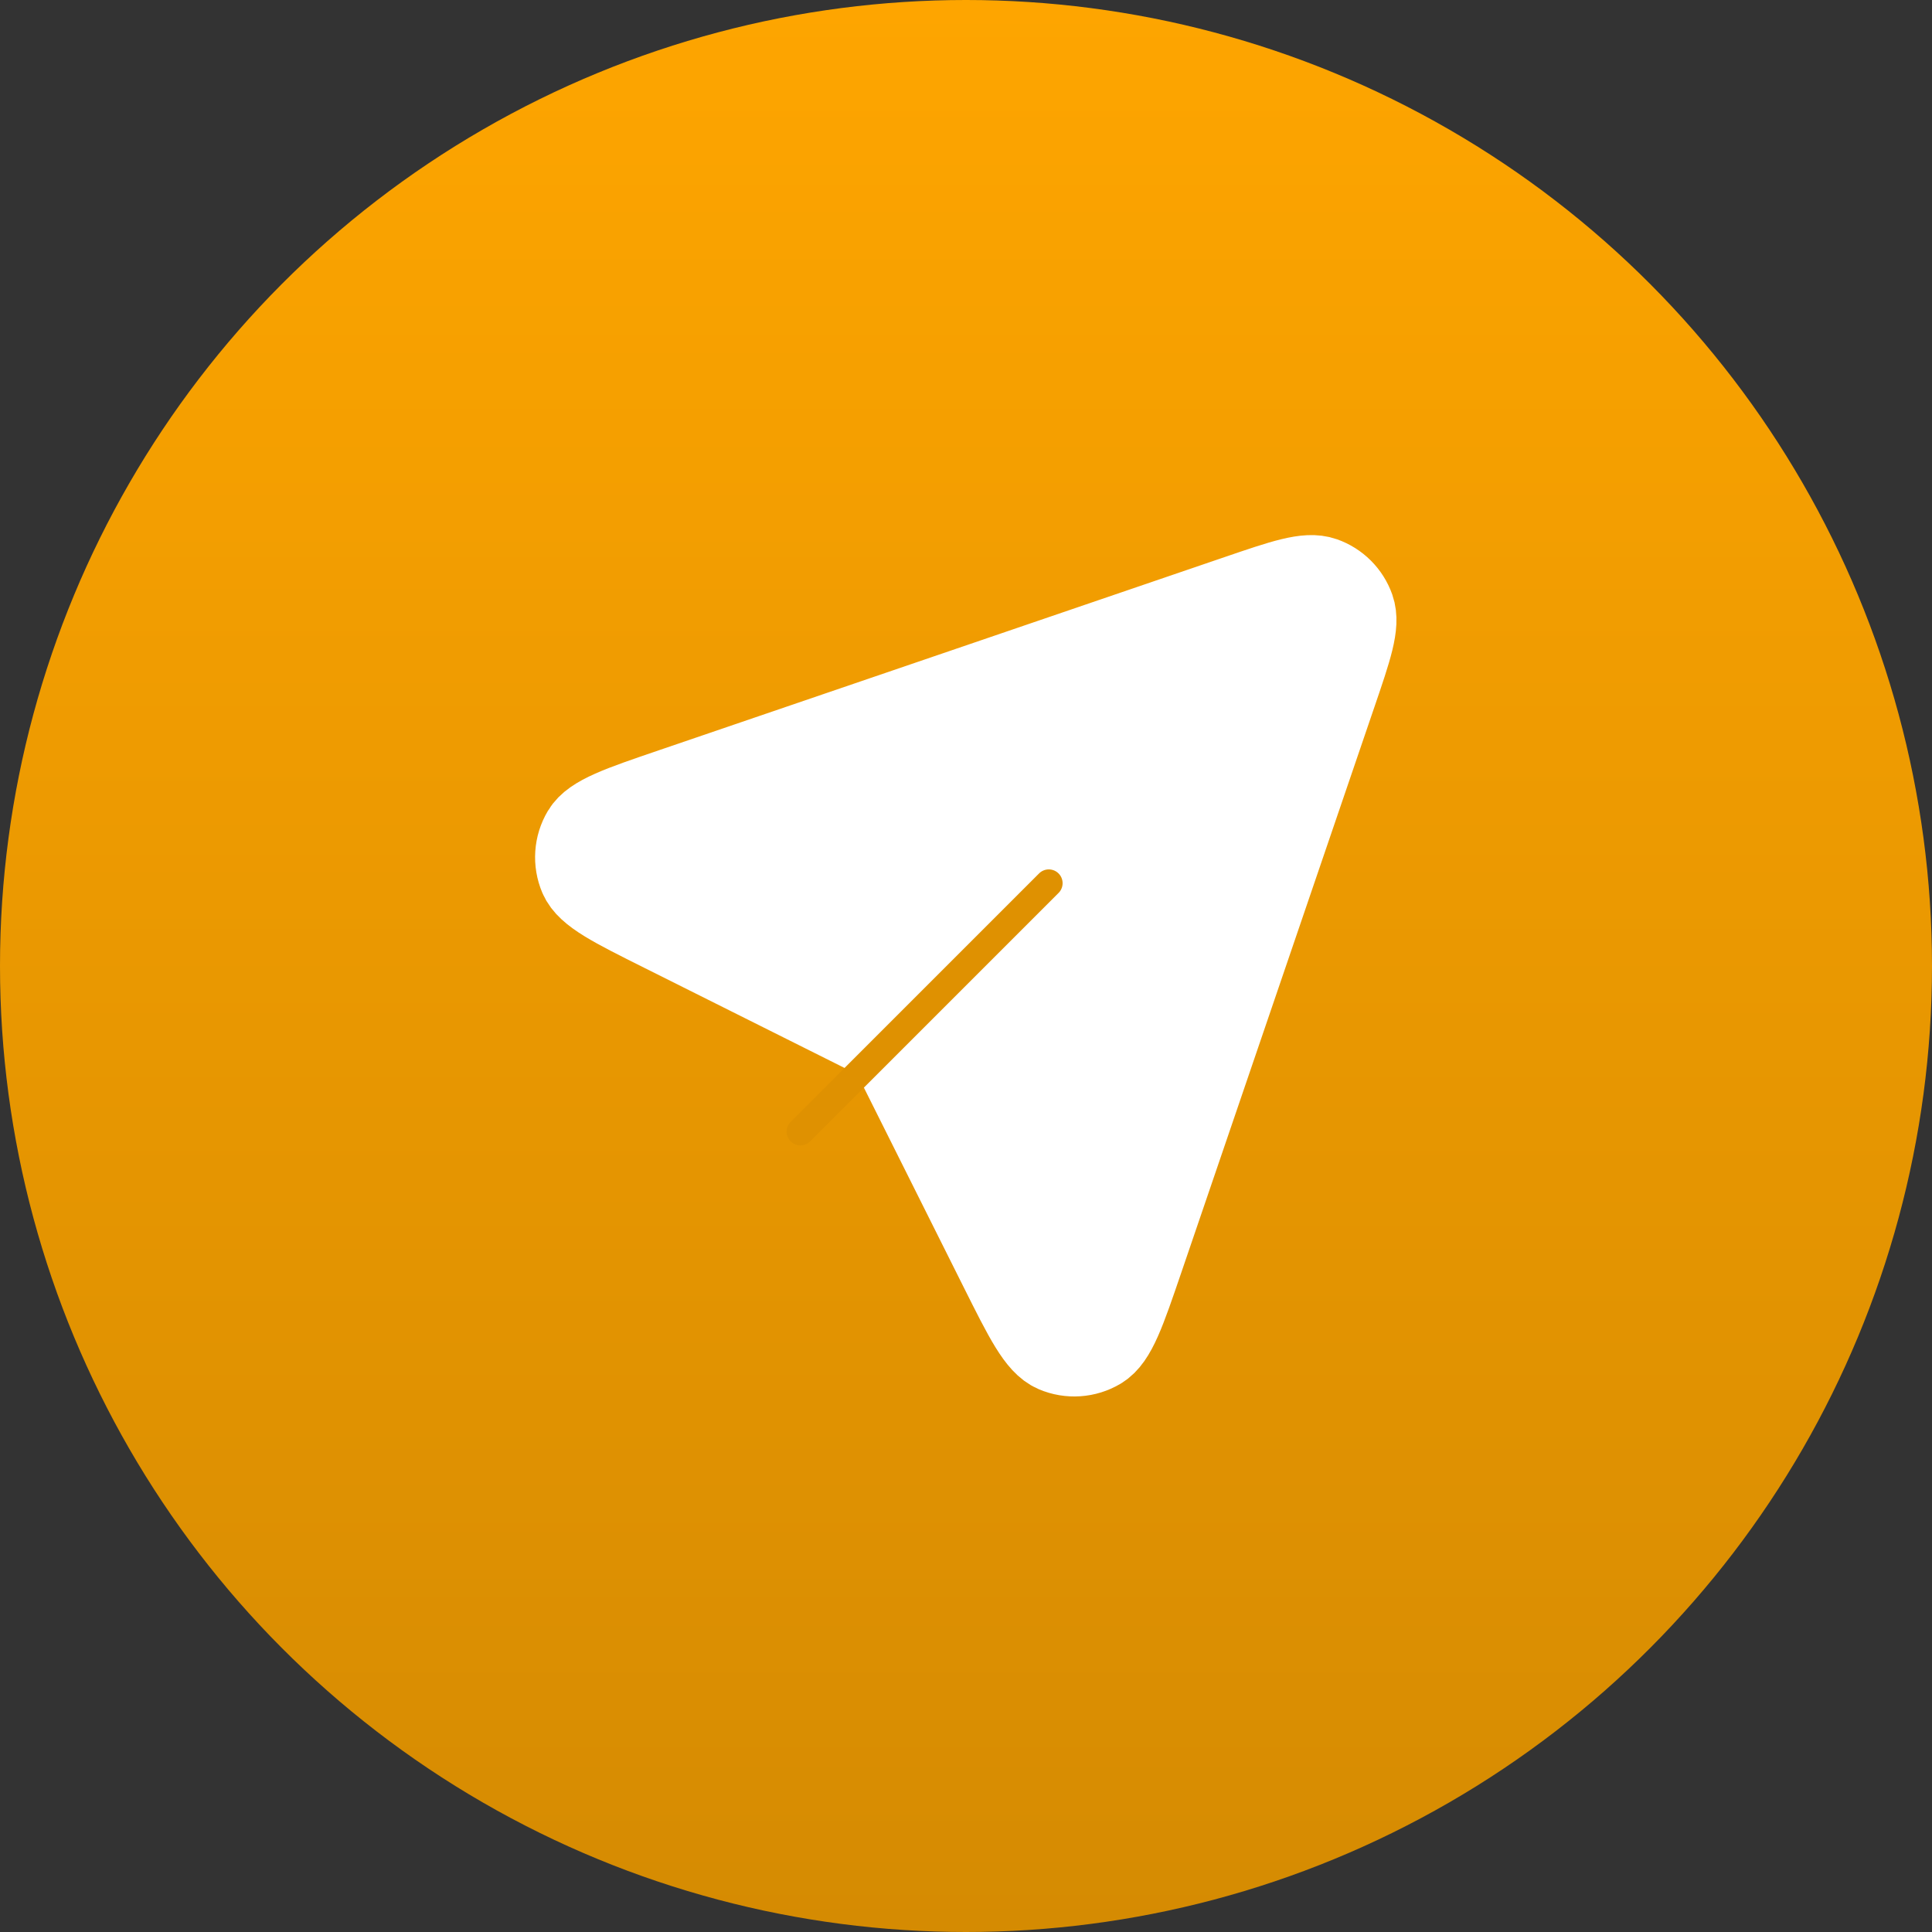
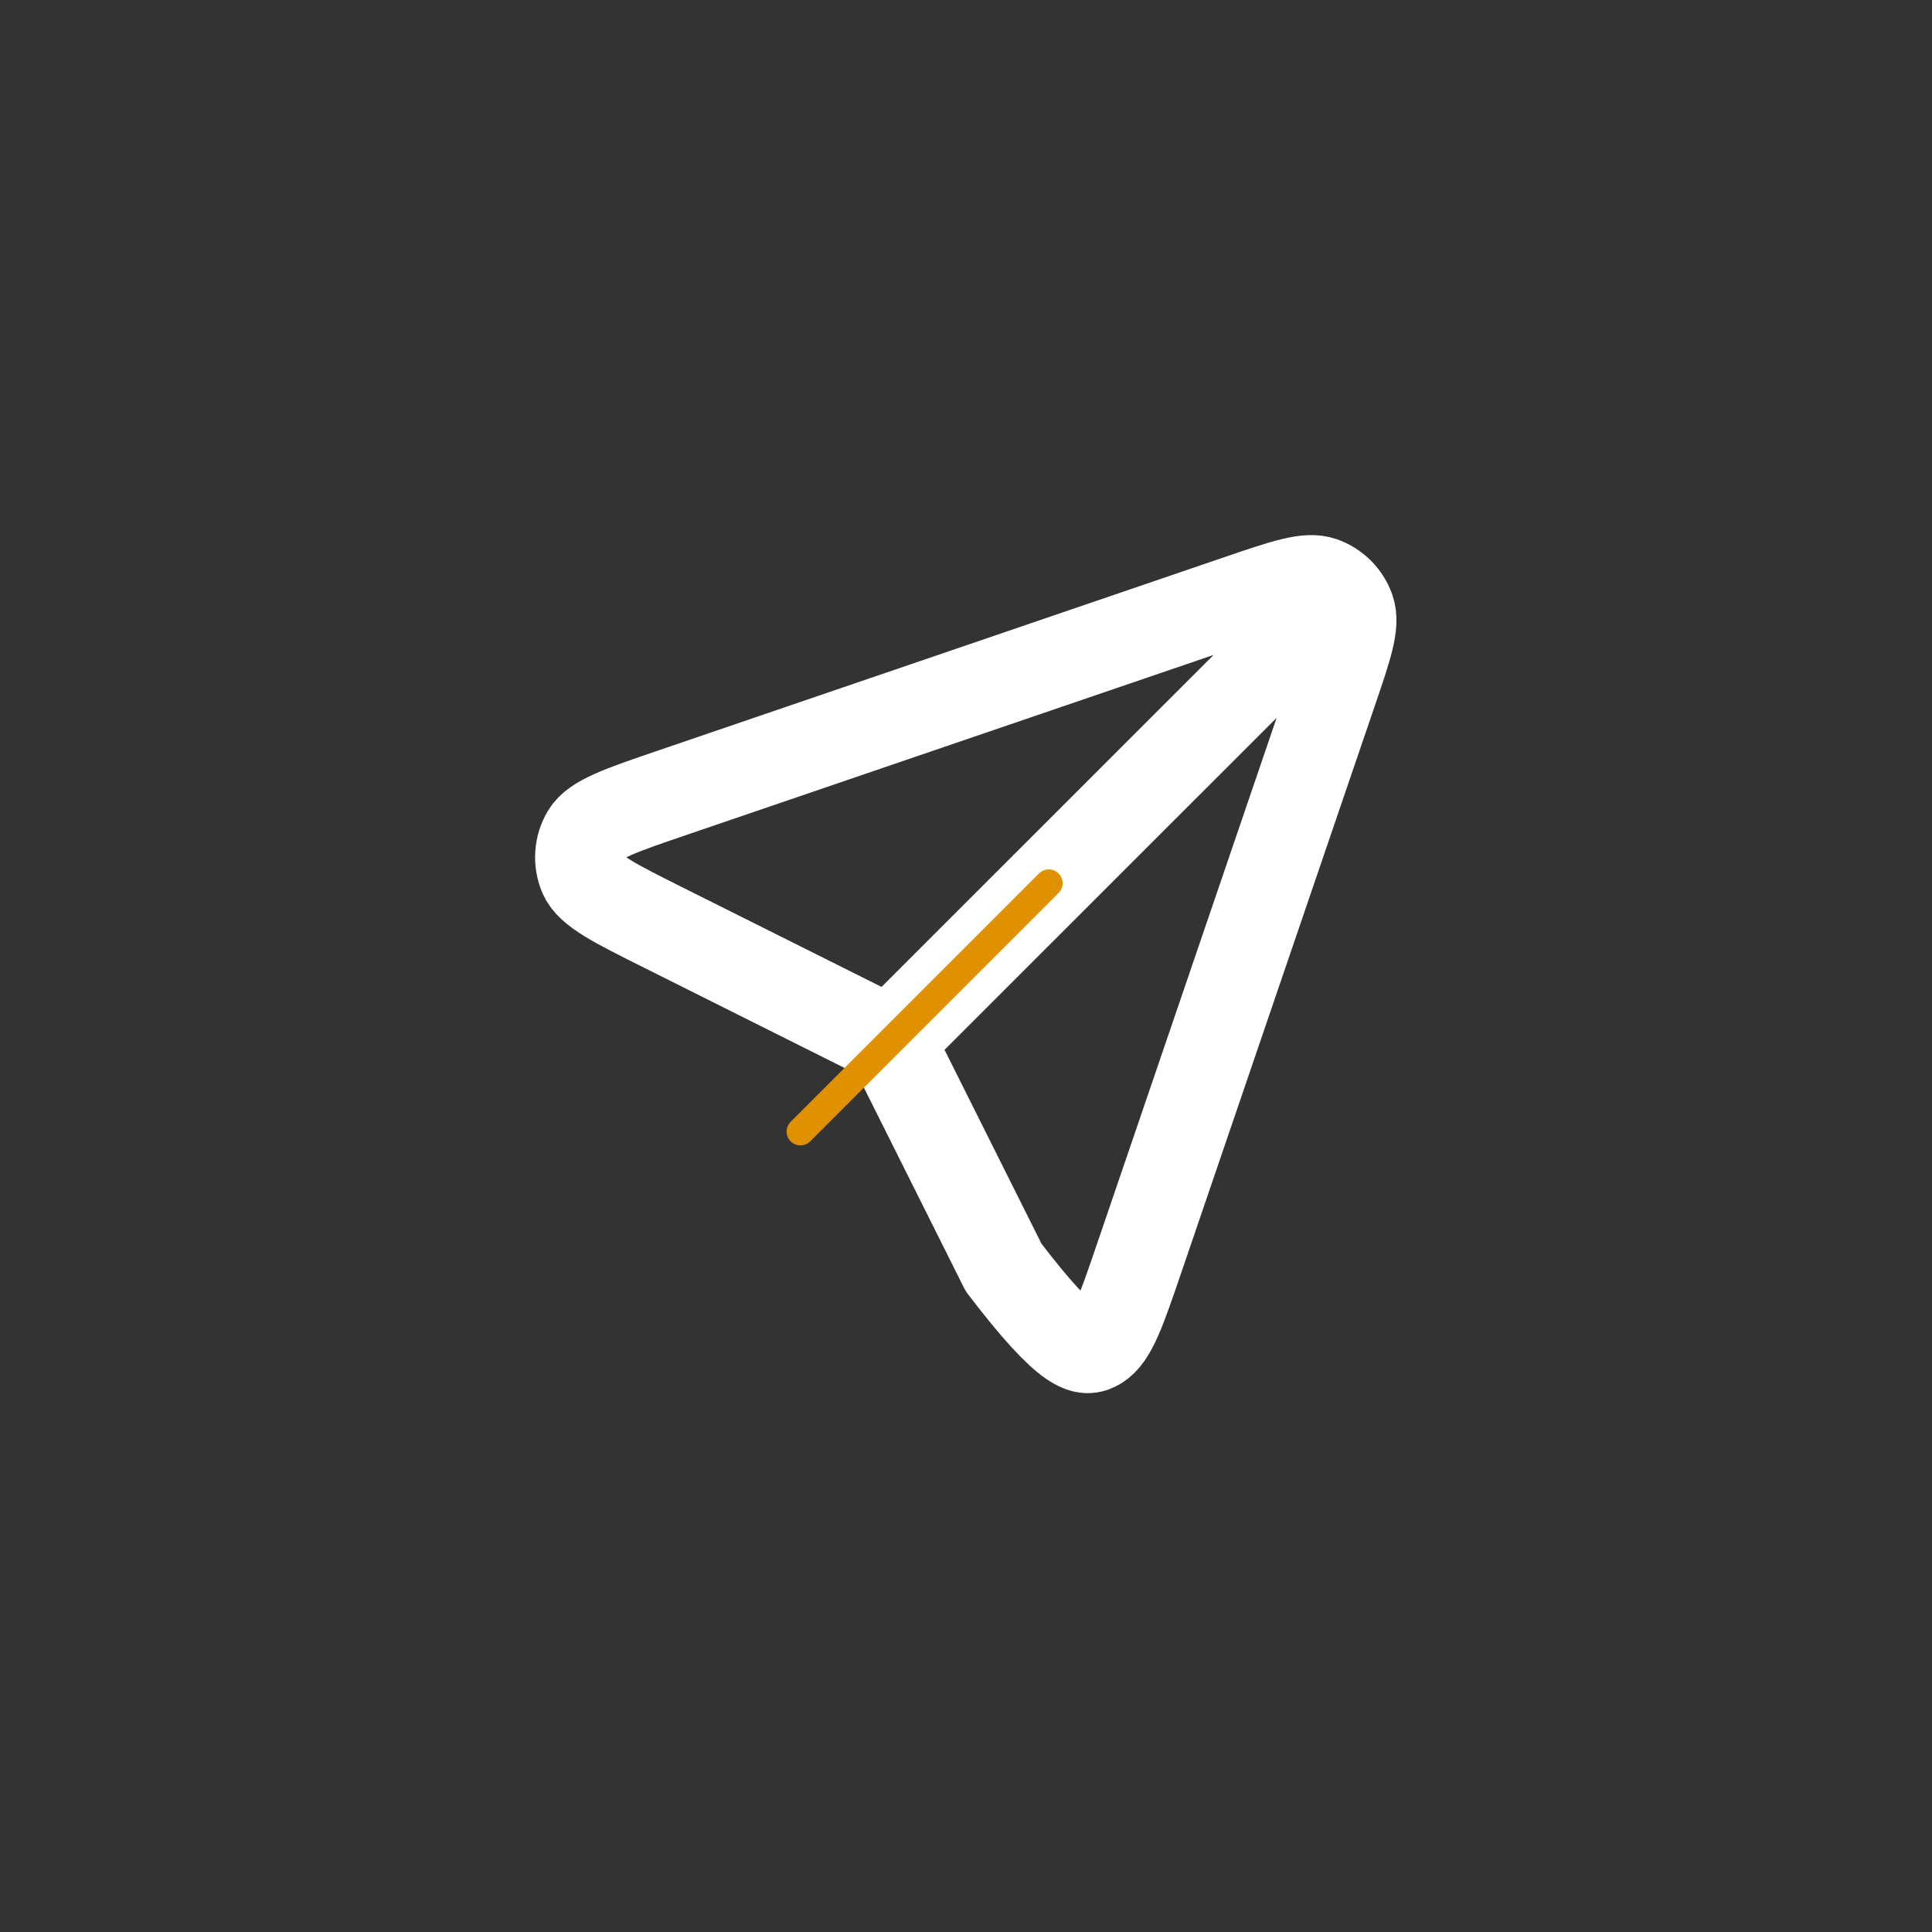
<svg xmlns="http://www.w3.org/2000/svg" width="70" height="70" viewBox="0 0 70 70" fill="none">
  <rect x="0" y="0" width="70" height="70" fill="#333333" stroke="none" />
-   <circle cx="35" cy="35" r="35" fill="url(#paint0_linear_54_9)" />
-   <path d="M32.195 37.783L48.53 21.453ZM32.659 38.517L36.363 45.925C37.258 47.715 37.706 48.61 38.27 48.85C38.759 49.059 39.318 49.021 39.775 48.749C40.302 48.435 40.625 47.488 41.272 45.594L48.27 25.098C48.834 23.448 49.116 22.623 48.923 22.077C48.755 21.602 48.382 21.228 47.907 21.061C47.361 20.868 46.536 21.149 44.885 21.713L24.389 28.712C22.495 29.358 21.548 29.682 21.235 30.208C20.963 30.665 20.925 31.224 21.133 31.714C21.373 32.278 22.268 32.725 24.059 33.62L31.467 37.324C31.762 37.472 31.909 37.546 32.037 37.644C32.15 37.732 32.252 37.833 32.339 37.947C32.438 38.074 32.512 38.222 32.659 38.517Z" fill="white" />
-   <path d="M32.195 37.783L48.53 21.453M32.659 38.517L36.363 45.925C37.258 47.715 37.706 48.61 38.27 48.85C38.759 49.059 39.318 49.021 39.775 48.749C40.302 48.435 40.625 47.488 41.272 45.594L48.27 25.098C48.834 23.448 49.116 22.623 48.923 22.077C48.755 21.602 48.382 21.228 47.907 21.061C47.361 20.868 46.536 21.149 44.885 21.713L24.389 28.712C22.495 29.358 21.548 29.682 21.235 30.208C20.963 30.665 20.925 31.224 21.133 31.714C21.373 32.278 22.268 32.725 24.059 33.62L31.467 37.324C31.762 37.472 31.909 37.546 32.037 37.644C32.15 37.732 32.252 37.833 32.339 37.947C32.438 38.074 32.512 38.222 32.659 38.517Z" stroke="white" stroke-width="3.226" stroke-linecap="round" stroke-linejoin="round" />
+   <path d="M32.195 37.783L48.53 21.453M32.659 38.517L36.363 45.925C38.759 49.059 39.318 49.021 39.775 48.749C40.302 48.435 40.625 47.488 41.272 45.594L48.27 25.098C48.834 23.448 49.116 22.623 48.923 22.077C48.755 21.602 48.382 21.228 47.907 21.061C47.361 20.868 46.536 21.149 44.885 21.713L24.389 28.712C22.495 29.358 21.548 29.682 21.235 30.208C20.963 30.665 20.925 31.224 21.133 31.714C21.373 32.278 22.268 32.725 24.059 33.62L31.467 37.324C31.762 37.472 31.909 37.546 32.037 37.644C32.15 37.732 32.252 37.833 32.339 37.947C32.438 38.074 32.512 38.222 32.659 38.517Z" stroke="white" stroke-width="3.226" stroke-linecap="round" stroke-linejoin="round" />
  <path d="M29 41L38 32" stroke="#DF9101" stroke-linecap="round" />
  <defs>
    <linearGradient id="paint0_linear_54_9" x1="35" y1="0" x2="35" y2="70" gradientUnits="userSpaceOnUse">
      <stop stop-color="#FEA500" />
      <stop offset="1" stop-color="#D58B02" />
    </linearGradient>
  </defs>
</svg>